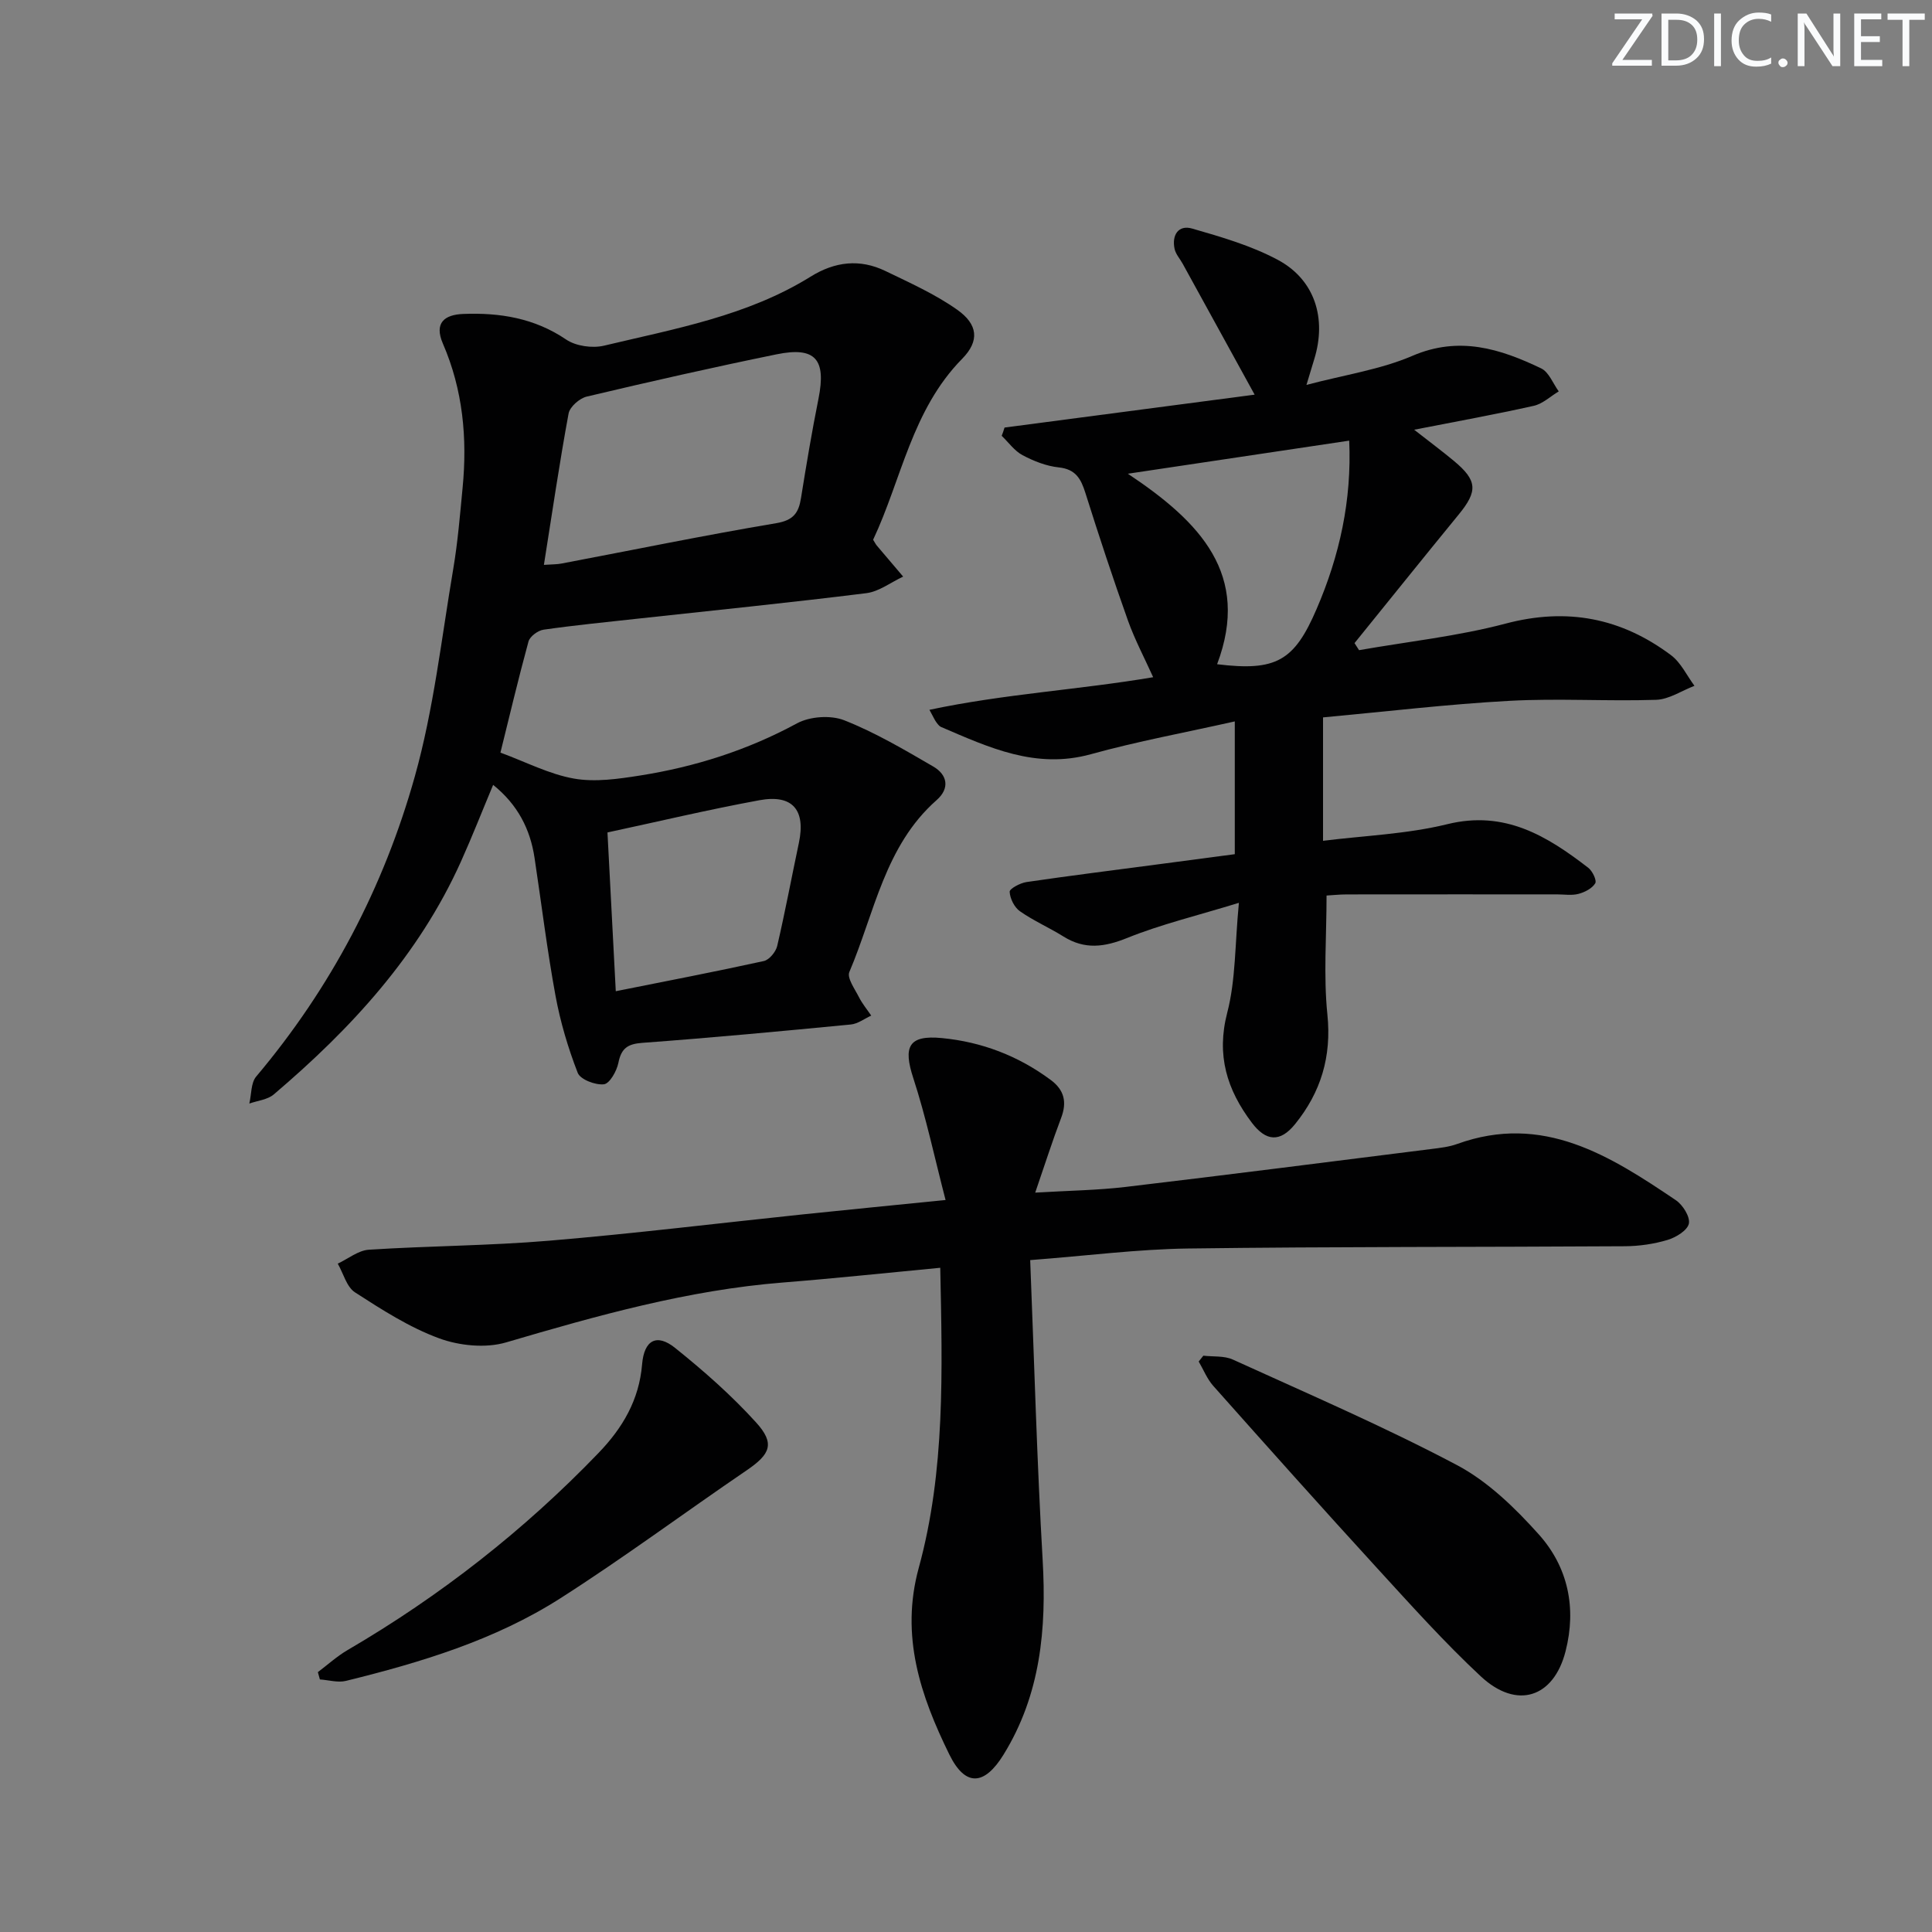
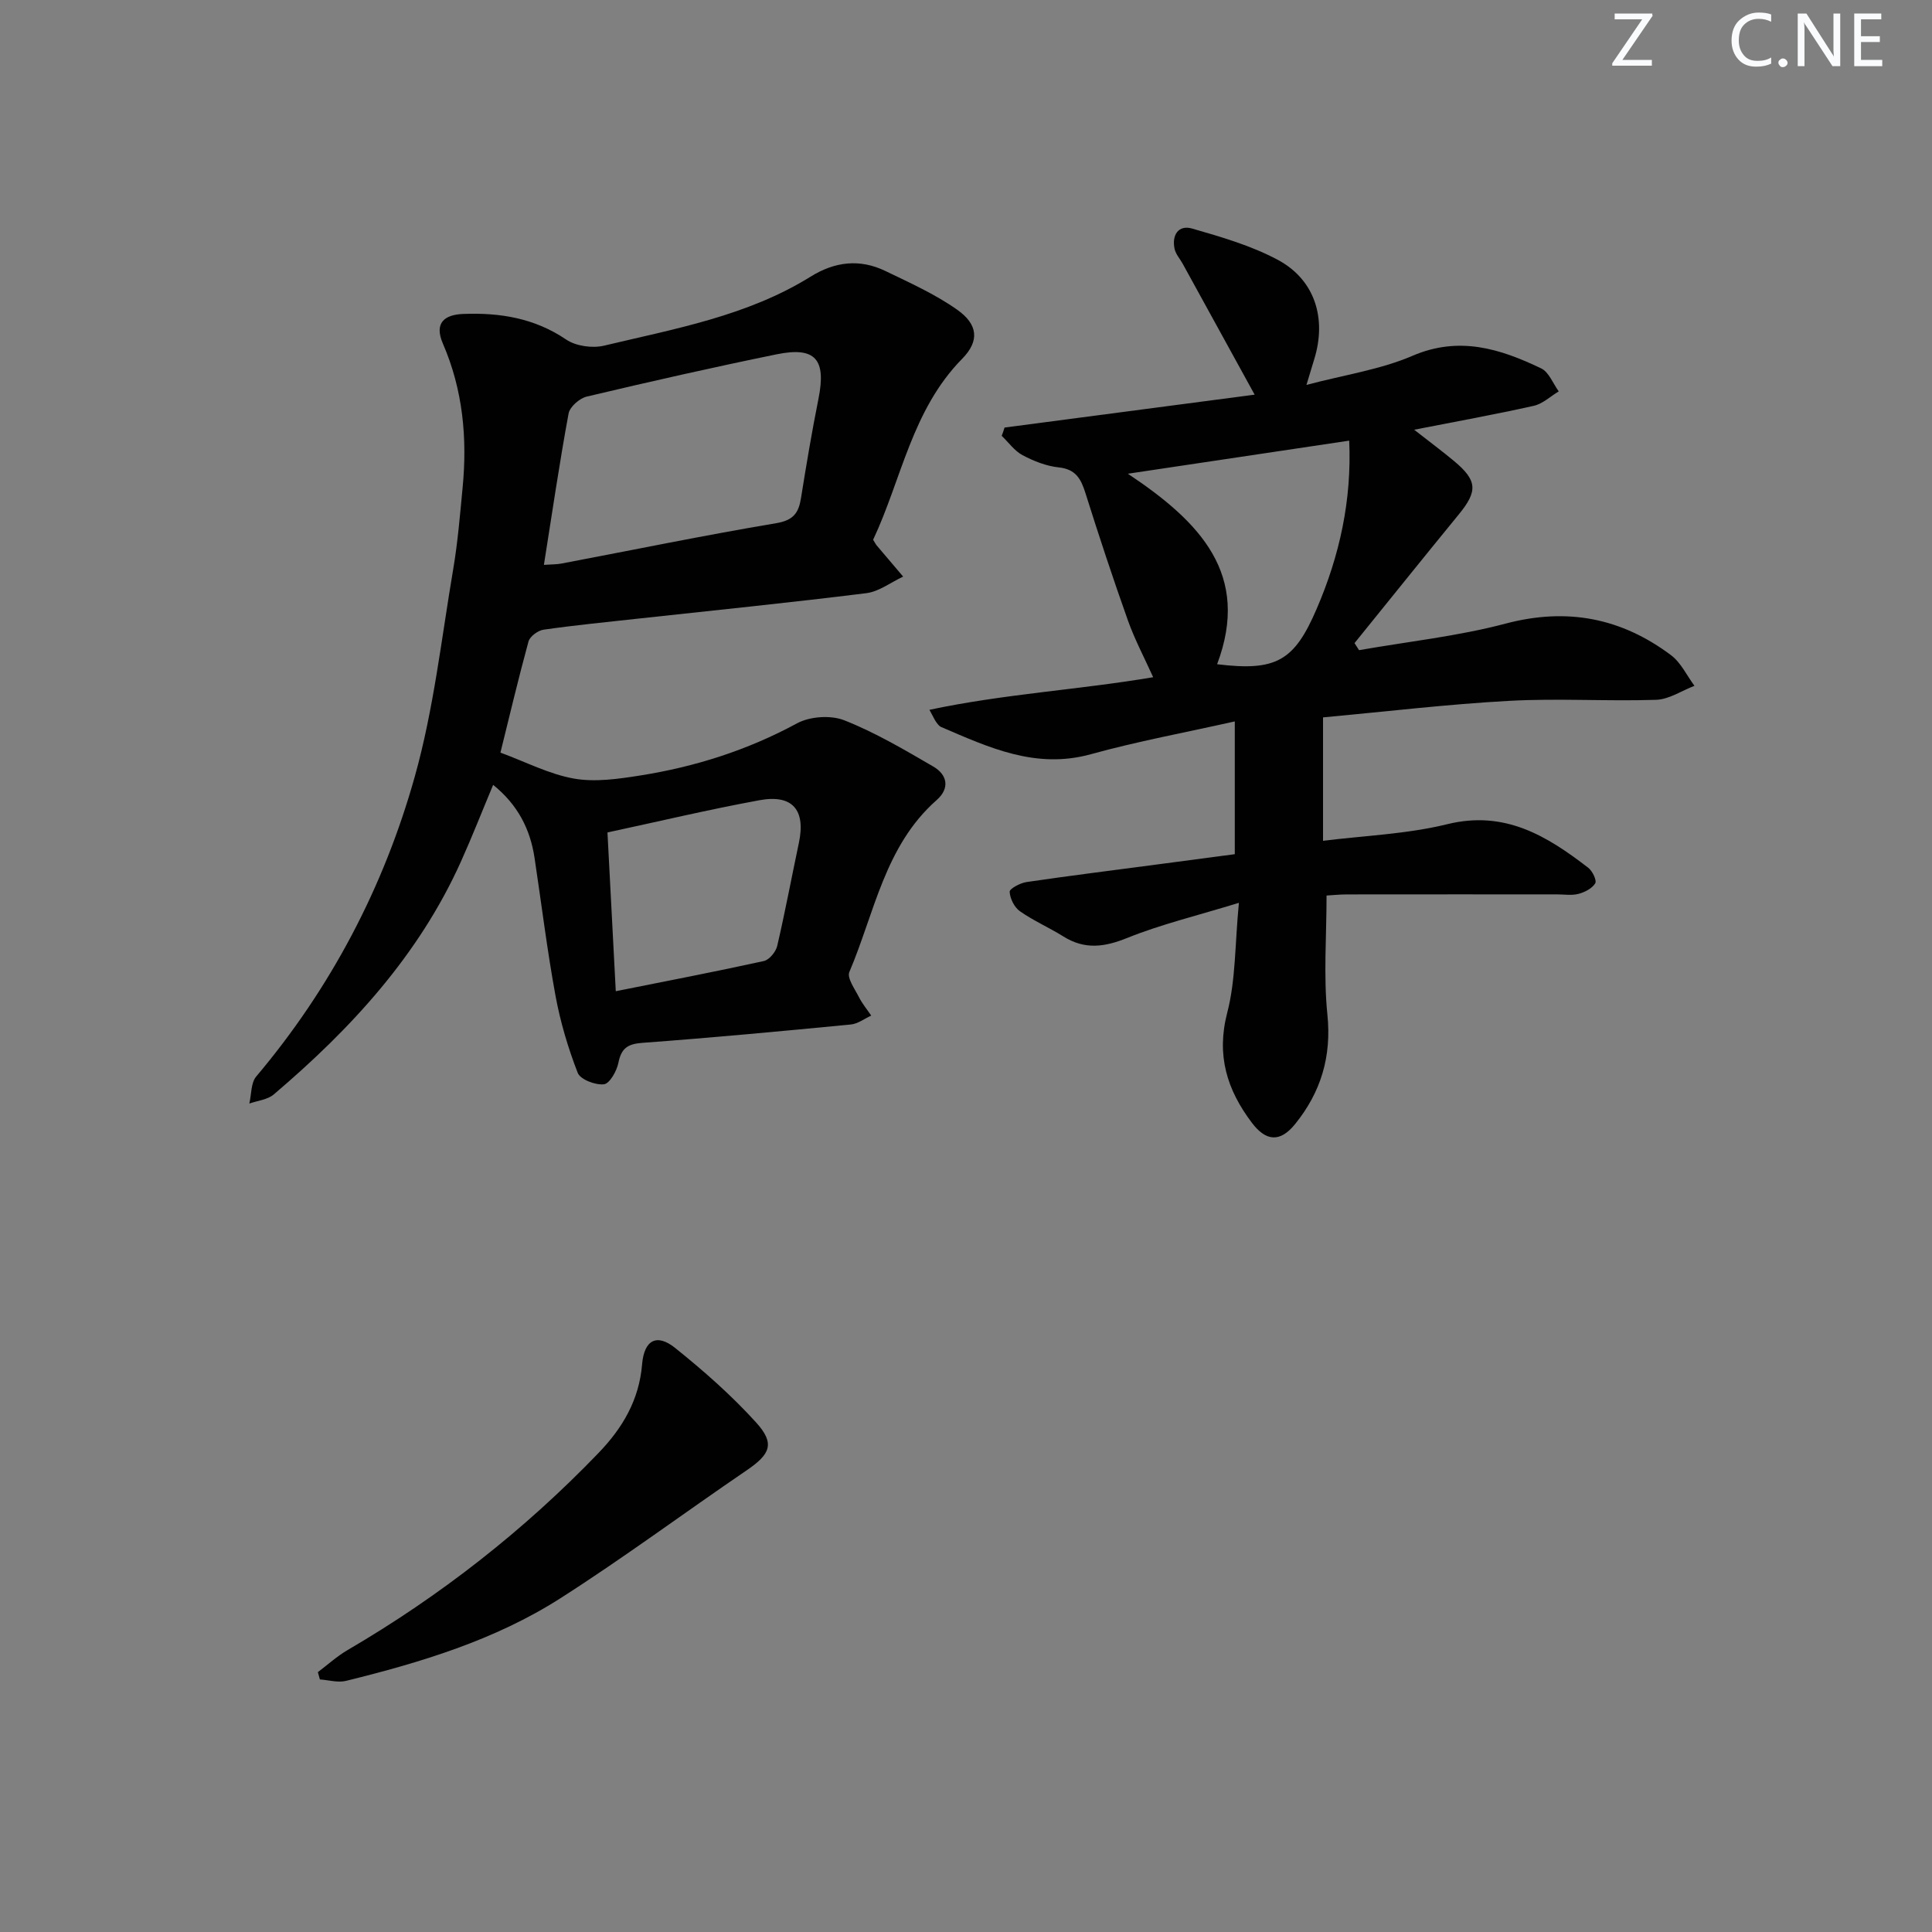
<svg xmlns="http://www.w3.org/2000/svg" enable-background="new 0 0 400 400" viewBox="0 0 400 400">
  <rect x="0" y="0" width="400" height="400" fill="#808080" stroke="none" />
  <g fill="#fafbfc">
    <path d="m342.2 3.2-6.3 9.2h6.1v1.2h-8.2v-.5l6.2-9.1h-5.7v-1.2h7.8v.4z" />
-     <path d="m344 13.7v-10.9h3.1c1.6 0 3 .5 4.1 1.4 1.1 1 1.6 2.2 1.6 3.9s-.5 3-1.6 4-2.5 1.5-4.2 1.5h-3zm1.4-9.6v8.4h1.6c1.4 0 2.5-.4 3.2-1.1.8-.8 1.2-1.8 1.2-3.2s-.4-2.4-1.2-3.1-1.8-1-3.1-1z" />
-     <path d="m356.3 2.8v10.9h-1.4v-10.9z" />
    <path d="m366.6 13.2c-.8.4-1.8.6-3 .6-1.6 0-2.8-.5-3.7-1.5s-1.4-2.3-1.4-3.9c0-1.7.5-3.2 1.6-4.2s2.4-1.6 4-1.6c1 0 1.9.1 2.6.4v1.5c-.8-.4-1.6-.6-2.6-.6-1.2 0-2.2.4-3 1.2s-1.1 1.9-1.1 3.3c0 1.3.4 2.3 1.1 3.1s1.6 1.1 2.8 1.1c1.1 0 2-.2 2.8-.7v1.3z" />
    <path d="m368.2 13c0-.3.1-.5.3-.6.2-.2.4-.3.6-.3.3 0 .5.1.7.3s.3.4.3.6-.1.5-.3.6c-.2.2-.4.3-.7.3s-.5-.1-.6-.3c-.2-.2-.3-.4-.3-.6z" />
    <path d="m381.1 13.7h-1.7l-5.5-8.4c-.2-.2-.3-.5-.4-.7 0 .2.1.8.1 1.5v7.6h-1.4v-10.9h1.8l5.3 8.3c.3.4.4.6.4.8 0-.3-.1-.8-.1-1.6v-7.5h1.4v10.9z" />
    <path d="m389.7 13.7h-5.8v-10.9h5.6v1.2h-4.2v3.5h3.9v1.2h-3.9v3.7h4.4z" />
-     <path d="m398.4 4.1h-3.1v9.6h-1.4v-9.6h-3.1v-1.3h7.7v1.3z" />
  </g>
  <path d="m103.61 155.82c5.32 1.96 10.13 4.48 15.24 5.38 4.39.77 9.17.07 13.68-.64 11.39-1.8 22.24-5.25 32.48-10.8 2.67-1.44 6.99-1.74 9.79-.63 6.41 2.53 12.44 6.09 18.42 9.57 2.94 1.71 3.48 4.51.69 6.96-10.74 9.47-12.84 23.33-18.06 35.58-.53 1.23 1.12 3.5 1.97 5.18.69 1.37 1.69 2.57 2.56 3.85-1.4.63-2.77 1.7-4.22 1.84-14.38 1.39-28.77 2.74-43.18 3.8-3.07.23-4.35 1.15-4.95 4.14-.34 1.7-1.81 4.31-3 4.44-1.76.2-4.88-.99-5.42-2.37-2-5.15-3.6-10.54-4.6-15.97-1.74-9.46-2.9-19.03-4.34-28.55-.9-5.96-3.49-11.01-8.57-15.1-2.25 5.36-4.33 10.69-6.68 15.91-8.74 19.4-22.76 34.6-38.74 48.18-1.29 1.1-3.35 1.28-5.06 1.89.45-1.89.31-4.27 1.42-5.59 15.47-18.34 26.42-39.21 32.84-62.12 3.92-13.97 5.52-28.61 7.96-42.98.94-5.56 1.4-11.21 1.94-16.83.99-10.25.06-20.26-4.08-29.81-1.88-4.34.37-6 4.19-6.15 7.58-.3 14.77.85 21.33 5.3 2.01 1.36 5.41 1.84 7.82 1.27 14.66-3.5 29.68-6.15 42.78-14.29 5.05-3.14 10.2-3.73 15.5-1.17 5.05 2.44 10.26 4.78 14.82 7.99 4.34 3.04 4.71 6.48 1.07 10.18-10.44 10.6-12.57 25.03-18.44 37.47.41.65.55.95.75 1.19 1.82 2.15 3.64 4.29 5.47 6.44-2.54 1.18-4.99 3.1-7.63 3.43-15.82 1.97-31.68 3.57-47.53 5.3-6.44.71-12.89 1.34-19.3 2.26-1.16.17-2.82 1.39-3.11 2.44-2.13 7.79-3.99 15.68-5.81 23.01zm9-38.87c1.7-.12 2.7-.09 3.67-.28 14.81-2.81 29.57-5.85 44.43-8.35 3.57-.6 4.64-2.13 5.13-5.21 1.1-6.87 2.25-13.74 3.62-20.57 1.63-8.14-.63-10.83-8.68-9.18-13.15 2.69-26.24 5.65-39.3 8.75-1.49.35-3.5 2.11-3.76 3.5-1.89 10.22-3.39 20.51-5.11 31.34zm14.88 88.27c10.59-2.12 20.66-4.05 30.66-6.25 1.12-.25 2.47-1.89 2.76-3.11 1.65-7.08 2.98-14.23 4.49-21.35 1.44-6.8-1.29-10.1-8.18-8.83-10.62 1.95-21.14 4.46-31.45 6.67.53 10.36 1.11 21.25 1.72 32.87z" fill="#010102" />
  <path d="m207.98 88.52c17.16-2.26 34.32-4.52 51.78-6.81-5.06-9.2-9.97-18.16-14.9-27.11-.56-1.02-1.43-1.96-1.67-3.05-.62-2.86.77-5.05 3.63-4.23 6.04 1.74 12.22 3.53 17.72 6.47 7.7 4.11 10.18 12.14 7.55 20.61-.39 1.26-.76 2.53-1.6 5.29 7.93-2.1 15.31-3.17 21.94-6.02 9.67-4.16 18.16-1.47 26.65 2.6 1.61.77 2.45 3.13 3.64 4.76-1.72 1.03-3.32 2.58-5.17 2.99-7.84 1.76-15.76 3.19-24.76 4.95 3.35 2.62 5.85 4.48 8.24 6.47 4.86 4.05 4.96 6.24.96 11.11-7.23 8.83-14.37 17.73-21.55 26.6.31.49.62.97.94 1.46 10.13-1.78 20.43-2.88 30.34-5.5 12.74-3.37 23.96-1.17 34.25 6.54 2.05 1.54 3.26 4.2 4.85 6.34-2.64 1.01-5.26 2.81-7.93 2.9-10.12.33-20.27-.34-30.37.21-12.72.69-25.4 2.21-38.6 3.43v25.55c8.51-1.07 17.33-1.38 25.72-3.44 11.9-2.93 20.63 2.42 29.21 9.04.86.67 1.79 2.62 1.42 3.21-.65 1.06-2.17 1.84-3.47 2.18-1.4.37-2.98.1-4.47.1-14.5 0-28.99-.01-43.49.01-1.46 0-2.91.16-4.19.23 0 8.42-.65 16.6.17 24.62.9 8.75-1.36 16.13-6.7 22.72-3.1 3.82-6.02 3.56-8.93-.29-5.16-6.83-7.4-13.97-5.1-22.81 1.76-6.76 1.57-14.02 2.41-22.73-8.75 2.69-16.16 4.46-23.14 7.28-4.73 1.91-8.78 2.44-13.17-.3-2.95-1.84-6.19-3.25-9.03-5.24-1.15-.81-2.05-2.62-2.12-4.03-.03-.63 2.18-1.82 3.48-2.01 9.2-1.35 18.43-2.5 27.64-3.72 5.09-.67 10.18-1.34 15.49-2.05 0-8.86 0-17.44 0-27.49-10.28 2.31-20.15 4.12-29.79 6.79-11.41 3.16-21.12-1.39-31.02-5.64-.42-.18-.75-.66-1.04-1.06-.28-.38-.47-.84-1.37-2.49 15.51-3.3 30.91-4.14 46.32-6.75-1.78-3.95-3.79-7.74-5.22-11.73-3.11-8.74-6.02-17.56-8.81-26.42-.92-2.93-2.01-4.92-5.51-5.29-2.57-.27-5.19-1.3-7.5-2.53-1.68-.89-2.89-2.64-4.32-4.01.22-.55.41-1.13.59-1.71zm44.01 49c12.27 1.51 15.98-.71 20.58-11.39 4.8-11.11 7.31-22.58 6.77-34.9-15.02 2.24-29.81 4.45-45.83 6.85 14.98 9.97 25.48 20.87 18.48 39.44z" fill="#010102" />
-   <path d="m213.29 260.89c.85 21.27 1.4 41.69 2.58 62.09.82 14.25-.42 27.88-8.11 40.32-3.95 6.39-7.89 6.7-11.21-.05-5.95-12.12-10.2-24.53-6.33-38.65 5.5-20.08 4.88-40.75 4.45-62.12-11.17 1.06-21.86 2.2-32.57 3.05-19.68 1.56-38.49 6.86-57.32 12.4-4.23 1.24-9.67.7-13.88-.85-6.15-2.26-11.85-5.93-17.4-9.51-1.74-1.13-2.41-3.92-3.57-5.95 2.15-1 4.24-2.74 6.44-2.88 12.44-.8 24.94-.82 37.36-1.87 17.54-1.47 35.03-3.62 52.54-5.45 9.38-.98 18.77-1.89 29.5-2.97-2.28-8.77-4.04-17.14-6.68-25.23-2.14-6.54-.98-8.96 5.91-8.3 8.25.79 15.82 3.68 22.54 8.67 2.82 2.09 3.4 4.6 2.15 7.88-1.8 4.74-3.34 9.58-5.36 15.45 7.01-.42 12.91-.49 18.73-1.18 21.11-2.5 42.19-5.2 63.28-7.85 1.81-.23 3.68-.43 5.37-1.05 17.74-6.4 31.59 2.42 45.26 11.65 1.44.97 2.99 3.45 2.69 4.85-.3 1.41-2.68 2.86-4.43 3.38-2.81.84-5.85 1.28-8.79 1.3-30.15.19-60.31.07-90.46.47-10.45.14-20.87 1.5-32.69 2.4z" fill="#010102" />
-   <path d="m249.14 280.68c2.05.24 4.32-.01 6.1.8 15.54 7.08 31.27 13.85 46.35 21.82 6.43 3.39 12.07 8.88 16.99 14.37 6.05 6.75 7.86 15.2 5.55 24.22-2.46 9.61-10.09 12.13-17.55 5.18-7.52-7.01-14.42-14.71-21.38-22.31-11.45-12.51-22.74-25.16-34.01-37.83-1.28-1.44-2.02-3.35-3.01-5.04.32-.41.64-.81.96-1.21z" fill="#010102" />
+   <path d="m213.29 260.89z" fill="#010102" />
  <path d="m65.81 346.2c2.04-1.54 3.96-3.29 6.15-4.57 19.2-11.22 36.54-24.78 51.96-40.81 4.99-5.18 8.41-10.98 9.02-18.36.42-5.02 3.03-6.44 6.83-3.39 5.91 4.74 11.67 9.81 16.75 15.41 3.99 4.39 2.98 6.58-1.91 9.92-12.91 8.79-25.46 18.12-38.61 26.52-13.55 8.65-28.87 13.27-44.38 17.09-1.67.41-3.59-.18-5.39-.3-.15-.51-.29-1.01-.42-1.51z" fill="#010102" />
</svg>